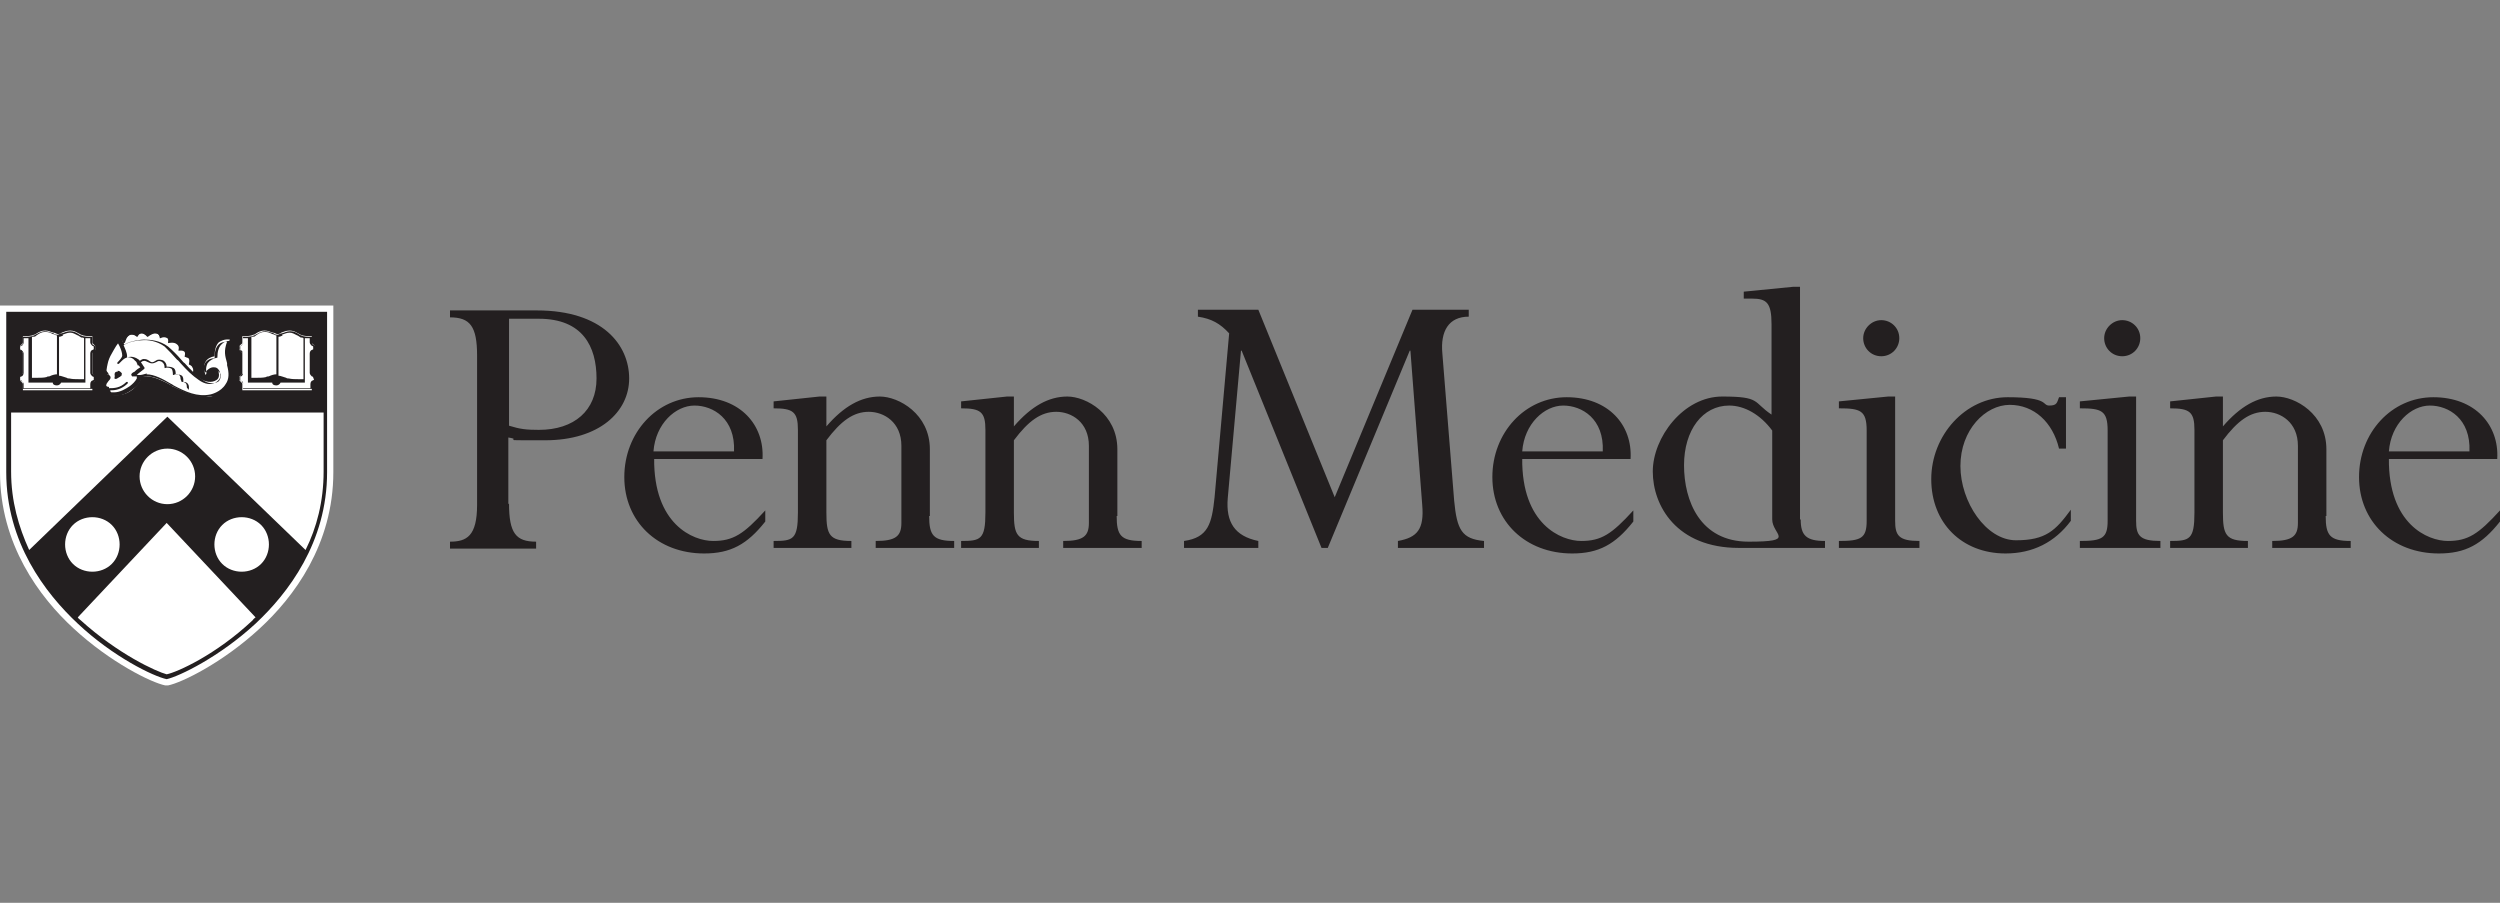
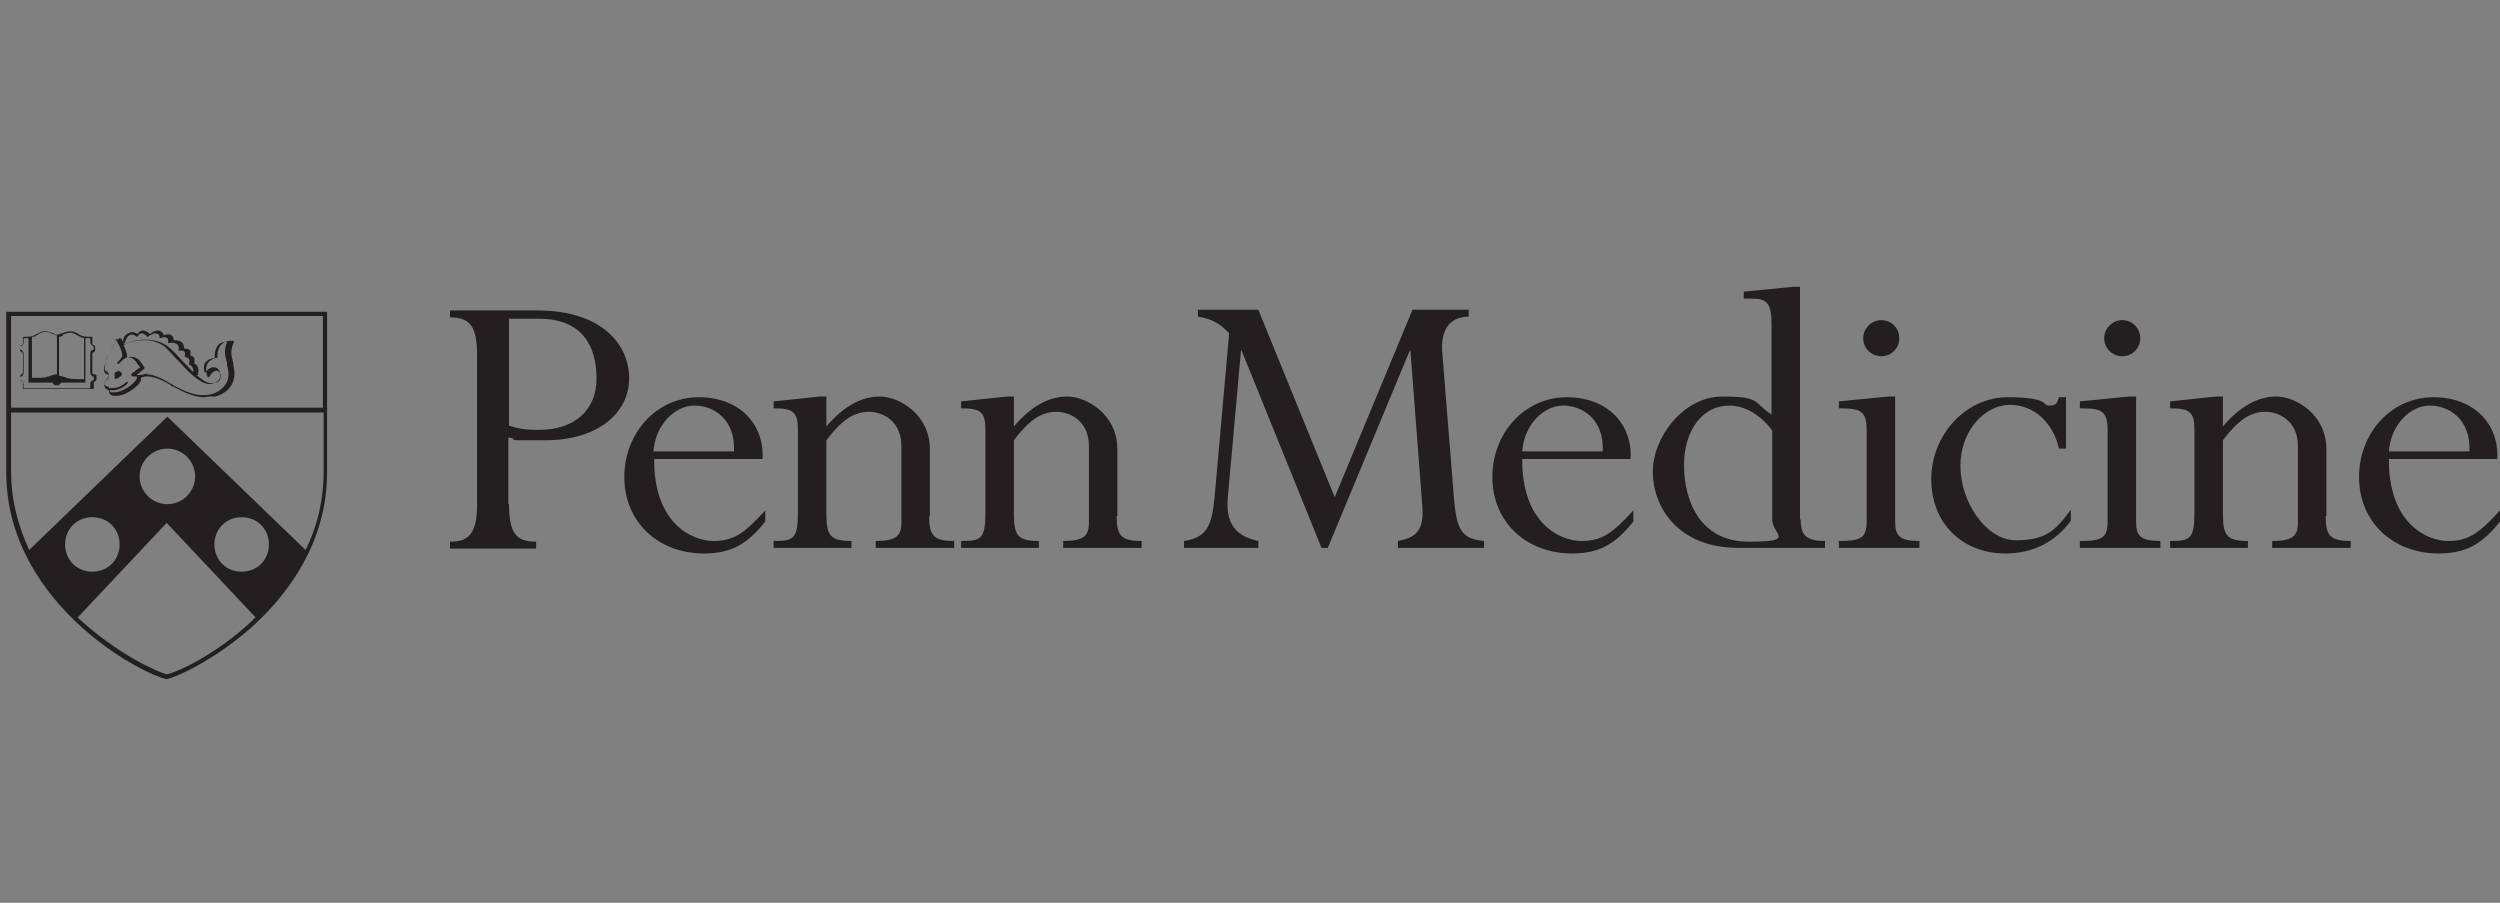
<svg xmlns="http://www.w3.org/2000/svg" id="Layer_1" version="1.1" viewBox="0 0 360 130">
  <rect x="0" y="0" width="360" height="130" fill="#808080" stroke="none" />
  <defs>
    <style> .st0 { fill: #231f20; } .st1 { fill: #fff; } </style>
  </defs>
  <path class="st0" d="M297.5,64.6h-1c-.9-3.8-3.6-6.3-7.1-6.3s-7.1,3.6-7.1,8.8,3.7,10.7,8,10.7,5.7-1.4,7.9-4.4v1.6c-2.3,3.1-5.5,4.7-9.4,4.7-6.3,0-10.7-4.4-10.7-10.7s4.9-11.8,11-11.8,4.9,1.2,6,1.2,1.1-.4,1.4-1.2h1v7.5ZM73.3,72.5c0,4.3,1,5.5,3.9,5.5v1h-12.4v-1c2.4,0,3.9-.8,3.9-5.3v-21.5c0-4.2-1-5.5-3.9-5.5v-1h12.5c9.5,0,13.3,5,13.3,9.8s-4.3,8.9-12.1,8.9-2.8,0-5.3-.4v9.6ZM73.3,61.3c1.6.5,2.5.6,4.3.6,5.1,0,8.3-2.8,8.3-7.4s-2-8.6-8.3-8.6h-4.3v15.4ZM94.2,66c-.1,9.5,5.6,11.9,8.5,11.9s4.4-1,7.5-4.4v1.6c-2.6,3.3-5,4.6-8.8,4.6-6.7,0-11.5-4.6-11.5-11s4.7-11.5,10.7-11.5,9.5,4,9.2,8.9h-15.6ZM105.7,65c.2-4.7-3-6.6-5.7-6.6s-5.6,2.6-5.9,6.6h11.6ZM133.8,74.3c0,2.8.6,3.6,3.6,3.6v1h-11.3v-1c2.9,0,3.7-.7,3.7-2.6v-11.1c0-3.4-2.5-4.9-4.7-4.9s-4,1.3-6.1,4.1v10.4c0,3.2.4,4.1,3.6,4.1v1h-11.2v-1c2.8,0,3.5-.2,3.5-4.1v-11.9c0-2.6-.7-3.1-3.5-3.1v-1l6.6-.7h1v4.3c2.5-2.9,5-4.3,7.7-4.3s7.2,2.5,7.2,7.6v9.6ZM160.8,74.3c0,2.8.6,3.6,3.6,3.6v1h-11.3v-1c2.9,0,3.7-.7,3.7-2.6v-11.1c0-3.4-2.5-4.9-4.7-4.9s-4,1.3-6.1,4.1v10.4c0,3.2.4,4.1,3.6,4.1v1h-11.2v-1c2.8,0,3.5-.2,3.5-4.1v-11.9c0-2.6-.7-3.1-3.5-3.1v-1l6.6-.7h1v4.3c2.5-2.9,5-4.3,7.7-4.3s7.2,2.5,7.2,7.6v9.6ZM211.5,45.6c-2.9,0-4.1,2.1-3.8,5.3l1.7,21.2c.4,4.2,1.1,5.5,4.3,5.8v1h-12.4v-1c2.8-.5,3.8-1.7,3.5-5.2l-1.7-22.2h-.1l-11.8,28.4h-.9l-11.5-28.4h-.1l-1.9,21.2c-.3,3.5,1,5.5,4.4,6.2v1h-10.7v-1c3.5-.5,4-2.5,4.4-6.3l2.1-23.6c-1.3-1.4-2.5-2.1-4.5-2.4v-1h8.7l11,27,11.2-27h8.1v1ZM219.2,66c-.1,9.5,5.6,11.9,8.5,11.9s4.4-1,7.5-4.4v1.6c-2.6,3.3-5,4.6-8.8,4.6-6.7,0-11.5-4.6-11.5-11s4.7-11.5,10.7-11.5,9.5,4,9.2,8.9h-15.6ZM230.8,65c.2-4.7-3-6.6-5.7-6.6s-5.6,2.6-5.9,6.6h11.6ZM259.3,74.8c0,2.3.8,3.1,3.5,3.1v1h-12.4c-9,0-12.4-6.1-12.4-11s4.4-10.8,10-10.8,4.4.8,7.1,2.6v-13c0-3.1-.7-3.7-2.8-3.7h-1.2v-1l7.1-.7h1v33.5ZM255.2,62c-1.7-2.3-4-3.6-6.2-3.6-3.8,0-6.5,3.5-6.5,8.6s2.3,11,9.3,11,3.4-1,3.4-3.2v-12.8ZM272.9,75c0,2.1.5,2.9,3.5,2.9v1h-11.6v-1c3.2,0,4-.4,4-2.9v-13c0-2.9-.9-3.2-4-3.2v-1l7.1-.7h1v17.9ZM273.5,48.7c0,1.4-1.1,2.6-2.6,2.6s-2.6-1.2-2.6-2.6,1.2-2.6,2.6-2.6,2.6,1.1,2.6,2.6ZM307.6,75c0,2.1.5,2.9,3.5,2.9v1h-11.6v-1c3.2,0,4-.4,4-2.9v-13c0-2.9-.9-3.2-4-3.2v-1l7.1-.7h1v17.9ZM308.2,48.7c0,1.4-1.1,2.6-2.6,2.6s-2.6-1.2-2.6-2.6,1.2-2.6,2.6-2.6,2.6,1.1,2.6,2.6ZM334.9,74.3c0,2.8.6,3.6,3.6,3.6v1h-11.3v-1c2.9,0,3.7-.7,3.7-2.6v-11.1c0-3.4-2.5-4.9-4.7-4.9s-4,1.3-6.1,4.1v10.4c0,3.2.4,4.1,3.6,4.1v1h-11.2v-1c2.8,0,3.5-.2,3.5-4.1v-11.9c0-2.6-.7-3.1-3.5-3.1v-1l6.6-.7h1v4.3c2.5-2.9,5-4.3,7.7-4.3s7.2,2.5,7.2,7.6v9.6ZM344,66c-.1,9.5,5.6,11.9,8.5,11.9s4.4-1,7.5-4.4v1.6c-2.6,3.3-5,4.6-8.8,4.6-6.7,0-11.5-4.6-11.5-11s4.7-11.5,10.7-11.5,9.5,4,9.2,8.9h-15.6ZM355.6,65c.2-4.7-3-6.6-5.7-6.6s-5.6,2.6-5.9,6.6h11.6Z" />
  <g>
-     <path class="st1" d="M48.1,44H0s0,23.8,0,24c0,10.4,5.7,18,10.6,22.5,5.3,4.9,11.2,7.8,13.2,8.2h.2c0,0,.2,0,.2,0,2-.4,7.9-3.3,13.2-8.2,4.9-4.5,10.6-12.1,10.6-22.5,0-.3,0-24,0-24h0Z" />
-     <path class="st0" d="M45.1,54h0c0,0,.1.1.2.2,0,0,0,.2,0,.3,0,0,0,.2,0,.3,0,0-.1.1-.2.2-.1,0-.2.2-.2.3v.9h-5s-5,0-5,0v-.9c0-.1-.1-.2-.2-.3,0,0-.1-.1-.2-.2,0,0,0-.2,0-.3,0,0,0-.2,0-.3,0,0,.1-.1.2-.2.1,0,.2-.2.2-.3v-2.8c0-.1-.1-.2-.2-.3,0,0-.1-.1-.2-.2,0,0,0-.2,0-.3,0,0,0-.2,0-.3,0,0,.1-.1.2-.2.1,0,.2-.2.2-.3v-.9h.1c.6,0,1.1,0,1.5-.2.1,0,.3-.1.4-.2.3-.2.7-.4,1.2-.4s.8.2,1.2.3c.2,0,.5.2.6.2h0c.2,0,.4,0,.6-.2.3-.1.7-.3,1.2-.3s.9.2,1.2.4c.1,0,.3.2.4.2.4.2.9.2,1.5.2h.1v.9c0,.1.1.2.2.3,0,0,.1.1.2.2,0,0,0,.2,0,.3,0,0,0,.2,0,.3,0,0-.1.1-.2.2-.1,0-.2.2-.2.3v2.8c0,.1.1.2.2.3h0ZM32.7,55.5c-.8,1.2-2.3,1.6-2.3,1.6-.3,0-.6,0-.9,0h0c-1.6,0-3-.7-4.5-1.4-.2,0-.3-.2-.5-.3-.9-.5-2.3-1.2-3.4-1.2s-.6,0-.9.2h0s0,0,0,0c0,.1,0,.3,0,.4-.2.5-.8,1-1,1.2-.6.5-1.4.9-2.4.9s-.3,0-.4,0c-.2,0-.3-.2-.4-.3,0,0,0-.1-.1-.2,0,0,0-.1,0-.2h0c0,0,0,0,0,0-.4-.1-.6-.4-.6-.7s.2-.4.3-.6c.3-.3.5-.6.1-.9,0,0,0,0-.1,0,0,0-.1,0-.1-.1-.3-.3-.1-1,0-1.5h0c.1-.5.3-1,.6-1.5.4-.7.8-1.5,1.4-2,0,0,0,0,0,0,0,0,0,0,0,0,0,0,0,.1.2.3v.2c.1,0,.2-.2.2-.2.2-.5.4-.8.8-1,.4-.1.8,0,1,.2h0c0,0,0,0,0,0,.1-.2.3-.4.7-.4.4,0,.7.3.9.4h0c0,0,0,0,0,0,.2-.2.7-.5,1.1-.4.5,0,.6.5.7.6h0c0,.1,0,0,0,0,.2-.1.6-.2,1,0,.3.2.3.4.3.6h0c0,.1.1,0,.1,0,.3,0,.8,0,1.2.2.3.3.3.6.2.8h0c0,.1.1.1.1.1.3,0,.6,0,.8.3.1.2,0,.5,0,.6h0c0,0,0,.1,0,.1.1,0,.4.1.5.3,0,.2,0,.4,0,.7h0c0,0,0,.1,0,.1.1,0,.4.2.5.4.1.2.1.6,0,.9h0c0,0,0,0,0,0,.3.3.7.6,1,.8.7.5,1.7.7,2.4.2.3-.2.4-.6.3-1,0-.3-.3-.6-.6-.6-.5-.1-1,.4-1.3.9,0,0,0,0,0,0,0,0,0,0,0,0-.3-.8-.3-1.4,0-1.9.2-.4.7-.7,1.3-.8h0s0,0,0,0c0-.9.2-1.6.6-2,.3-.2.8-.5,1.6-.4,0,0,0,0,0,0,0,0,0,0,0,0-.6,1.4-.5,2-.1,3.2,0,.1,0,.2,0,.3h0c.3,1.1.2,2.1-.3,2.9h0ZM13.5,54h0c0,0,.1.1.2.2,0,0,0,.2,0,.3,0,0,0,.2,0,.3,0,0-.1.1-.2.2-.1,0-.2.2-.2.3v.9h-5s-5,0-5,0v-.9c0-.1-.1-.2-.2-.3,0,0-.1-.1-.2-.2,0,0,0-.2,0-.3,0,0,0-.2,0-.3,0,0,.1-.1.2-.2.1,0,.2-.2.2-.3v-2.8c0-.1-.1-.2-.2-.3,0,0-.1-.1-.2-.2,0,0,0-.2,0-.3,0,0,0-.2,0-.3,0,0,.1-.1.2-.2.1,0,.2-.2.2-.3v-.9h.1c.6,0,1.1,0,1.5-.2.1,0,.3-.1.4-.2.3-.2.7-.4,1.2-.4s.8.2,1.2.3c.2,0,.5.2.6.2h0c.2,0,.4,0,.6-.2.3-.1.7-.3,1.2-.3s.9.2,1.2.4c.1,0,.3.2.4.2.4.2.9.2,1.5.2h.1v.9c0,.1.1.2.2.3,0,0,.1.1.2.2,0,0,0,.2,0,.3,0,0,0,.2,0,.3,0,0-.1.1-.2.2-.1,0-.2.2-.2.3v2.8c0,.1.1.2.2.3h0ZM1.2,45.2s0,13.9,0,13.9h45.6v-13.9H1.2Z" />
    <path class="st0" d="M16.9,53.4c.2,0,.3,0,.5.2,0,0,0,0,.1.1.1,0,0,.3,0,.4-.1,0-.2.2-.3.2-.2.1-.5.4-.7.2-.1,0,.1-.2,0-.6,0-.3.2-.4.5-.4h0Z" />
    <path class="st0" d="M17,48.9c-.5.5-.9,1.2-1.2,1.8-.3.5-.4,1-.6,1.4h0c0,.4-.3,1.1,0,1.3,0,0,0,0,.1,0,0,0,0,0,.1.1.5.5.2.9-.1,1.2-.1.2-.3.3-.3.5,0,.3.4.5.6.5,0,0,.1,0,.1.1,0,.1,0,.2,0,.3,0,0,0,.1.1.2,0,.1.2.2.3.2.1,0,.2,0,.3,0,.9,0,1.7-.5,2.3-.9.4-.3.8-.7,1-1.1,0,0,0-.2,0-.3h-.7c0-.1,0-.1,0-.1,0,0-.1,0-.1-.1,0-.1,0-.2.3-.4,0,0,.1,0,.2-.1.3-.3.6-.5.8-.6-.2-.2-.3-.4-.5-.6,0-.2-.2-.3-.3-.4-.3-.4-.9-.6-1.4-.3-.2.1-.4.3-.5.4-.1.1-.3.3-.4.4,0,0-.1,0-.2,0,0,0,0-.1,0-.2,0,0,0,0,0,0,.2-.2.7-.7.7-1,0-.8-.7-2-1-2.4h0ZM21.1,53.9c1.1,0,2.4.7,3.4,1.3.2.1.4.2.5.3,1.7.9,3.4,1.7,5.3,1.3,0,0,1.5-.3,2.2-1.5.5-.7.5-1.6.2-2.7,0-.1,0-.2,0-.3-.3-1.1-.5-1.7,0-3.1-.6,0-1,.2-1.2.4-.4.4-.6,1-.6,1.9,0,0,0,.1-.1.1-.6,0-1,.3-1.3.7-.2.4-.2.9,0,1.4.3-.4.8-.9,1.4-.8.4,0,.7.4.8.8.1.5,0,.9-.4,1.2-.8.7-1.9.4-2.7-.2-.9-.6-1.7-1.4-2.6-2.4-.2-.2-.3-.4-.5-.5-.6-.7-1.2-1.3-1.8-1.9-1.1-.8-2.4-1-3.3-.9-.6,0-1.8.2-2.6.7.2.5.5,1.1.5,1.6s0,.2,0,.2c.6-.3,1.3,0,1.7.3,0,0,.2.2.3.4.2.2.3.5.5.7,0,0,0,0,0,.1,0,0,0,0,0,.1,0,0-.4.3-.9.7,0,0-.1.1-.2.2,0,0,0,0,0,0h.5c.3,0,.7-.2,1-.2h0ZM29.5,57.2c-1.6,0-3-.7-4.5-1.5-.2,0-.4-.2-.5-.3-1.2-.7-3-1.6-4.2-1,0,.2,0,.3,0,.4-.2.5-.8,1-1.1,1.2-.7.5-1.5,1-2.5,1s-.3,0-.4,0c-.2,0-.4-.2-.5-.3,0,0-.1-.2-.1-.3,0,0,0-.2,0-.2-.4-.1-.7-.4-.7-.8s.2-.5.4-.7c.3-.3.4-.5.1-.8,0,0,0,0-.1,0,0,0-.1,0-.2-.1-.4-.4-.2-1.1,0-1.6h0c.1-.5.3-1,.6-1.5.4-.7.8-1.5,1.4-2,0,0,0,0,.1,0,0,0,0,0,.1,0,0,0,.3.4.5.9,1.1-.6,2.6-.7,2.8-.7.9,0,2.3.1,3.5,1,.7.6,1.3,1.2,1.9,1.9.2.2.3.4.5.5.9,1,1.7,1.8,2.6,2.4.6.5,1.6.7,2.3.2.2-.2.3-.6.3-.9,0-.3-.3-.5-.5-.6-.5-.1-.9.4-1.2.9,0,0,0,0-.1,0,0,0,0,0-.1,0-.3-.8-.3-1.4,0-2,.3-.4.8-.7,1.4-.8,0-.9.2-1.6.7-2,.3-.3.8-.5,1.6-.4,0,0,0,0,.1,0,0,0,0,0,0,.1-.6,1.4-.4,1.9-.1,3.1,0,.1,0,.2,0,.3.3,1.1.2,2.1-.3,2.9-.8,1.3-2.3,1.6-2.4,1.6-.3,0-.6,0-.9,0h0Z" />
-     <path class="st0" d="M16,56.2c-.1,0-.3,0-.4,0,0,0-.1,0-.1-.2,0,0,0-.1.2-.1.7,0,1.6,0,2.5-.9,0,0,.1,0,.2,0,0,0,0,.1,0,.2-.6.6-1.4,1-2.3,1h0Z" />
+     <path class="st0" d="M16,56.2c-.1,0-.3,0-.4,0,0,0-.1,0-.1-.2,0,0,0-.1.2-.1.7,0,1.6,0,2.5-.9,0,0,.1,0,.2,0,0,0,0,.1,0,.2-.6.6-1.4,1-2.3,1h0" />
    <path class="st0" d="M27.7,54s0,0,0,0c0,0-.1-.1,0-.2.2-.3.2-.6,0-.9-.1-.3-.5-.4-.5-.4,0,0,0,0,0,0,0,0,0,0,0-.1,0-.1.2-.5,0-.7,0-.2-.4-.2-.5-.3,0,0,0,0-.1,0,0,0,0,0,0-.1,0-.1.1-.4,0-.6-.2-.3-.8-.2-.8-.2,0,0-.1,0-.1,0,0,0,0,0,0-.1,0,0,.2-.5-.2-.8-.4-.4-1.2-.2-1.2-.2,0,0-.1,0-.1,0,0,0,0,0,0-.1,0,0,.1-.4-.1-.6-.5-.3-1,0-1,0,0,0,0,0-.1,0,0,0,0,0,0-.1,0,0,0-.6-.6-.6-.5,0-1.1.5-1.1.5,0,0,0,0-.1,0,0,0,0,0,0,0,0,0-.4-.5-.8-.5-.4,0-.6.5-.6.5,0,0,0,0,0,0,0,0,0,0-.1,0,0,0-.4-.4-.9-.3-.6.2-.7.9-.8,1.1h0c0,0,0,.1-.2.1,0,0-.1,0-.1-.2h0c0-.3.2-1.1,1-1.3.4-.2.8,0,1.1.2.1-.2.4-.5.8-.5.4,0,.8.3,1,.5.2-.2.7-.5,1.2-.5.4,0,.7.4.8.7.2-.1.7-.3,1.1,0,.3.2.3.5.3.7.3,0,.9,0,1.2.3.3.3.3.7.3.9.2,0,.7,0,.9.3.1.2,0,.5,0,.7.2,0,.5.2.6.4,0,.2,0,.6,0,.8.2,0,.4.2.5.5.1.3.1.7,0,1.1,0,0,0,0-.1,0h0Z" />
-     <path class="st0" d="M27,55.9s0,0,0,0c0,0-.1,0-.1-.2,0-.5-.2-.6-.5-.7,0,0-.1,0-.2,0-.1,0-.1-.3-.2-.4,0-.2,0-.4-.2-.6-.3-.3-.8,0-.8,0,0,0,0,0-.1,0,0,0,0,0,0-.1,0,0,0-.6-.2-.8-.3-.2-.8-.2-.9-.1,0,0,0,0-.1,0,0,0,0,0,0-.1,0-.3-.1-.6-.4-.8-.2-.1-.5-.2-.7,0-.6.3-.8.3-1.4,0-.2-.1-.4-.2-.6-.1-.2,0-.4.3-.6.6,0,0-.1,0-.2,0,0,0,0-.1,0-.2.2-.4.5-.6.8-.7.3,0,.5,0,.8.2.5.4.6.3,1.1,0,.3-.2.7-.1,1,0,.3.2.5.5.5.9.2,0,.7,0,1,.2.3.2.3.6.3.9.2,0,.6,0,.9.2.2.2.2.5.2.7,0,0,0,.2,0,.2,0,0,0,0,.1,0,.3,0,.8.2.7,1,0,0,0,.1-.1.1h0Z" />
    <path class="st0" d="M13.5,54.5c0,0,0,.1,0,.2,0,0,0,0-.2.1-.1,0-.3.2-.3.5v.6H3.4v-.6c0-.2-.2-.4-.3-.5,0,0-.1,0-.2-.1,0,0,0-.1,0-.2h0c0,0,0-.1,0-.2,0,0,0,0,.2-.1.1,0,.3-.2.3-.5v-2.8c0-.2-.2-.4-.3-.5,0,0-.1,0-.2-.1,0,0,0-.1,0-.2h0c0,0,0-.1,0-.2,0,0,0,0,.2-.1.1,0,.3-.2.3-.5v-.6s0,0,0,0c.3,0,.5,0,.7,0v6.4h3.5c0,.3.3.4.6.4s.5-.2.6-.4h3.5v-6.4c.2,0,.5,0,.7,0s0,0,0,0v.6c0,.2.2.4.3.5,0,0,.1,0,.2.1,0,0,0,.1,0,.2h0s0,0,0,0c0,0,0,.1,0,.2,0,0,0,0-.2.1-.1,0-.3.2-.3.5v2.8c0,.2.2.4.3.5,0,0,.1,0,.2.1,0,0,0,.1,0,.2h0s0,0,0,0h0ZM4.9,48.5c.2,0,.3-.2.5-.3.3-.2.6-.4,1.1-.4s.7.1,1.1.3c.2,0,.4.2.6.2v5.6s0,0,0,0c-.3,0-.7.1-1.1.3-.1,0-.3,0-.4.1-.4.1-.9.1-1.3.1-.3,0-.5,0-.8,0v-5.9c.2,0,.3,0,.4-.1h0ZM9,48.2c.3-.1.7-.3,1.1-.3s.7.2,1.1.4c.1,0,.3.2.5.3.1,0,.3,0,.4.1v5.9c-.2,0-.5,0-.8,0-.4,0-.9,0-1.3-.1-.1,0-.3,0-.4-.1-.4-.1-.8-.3-1.1-.3,0,0,0,0,0,0v-5.6c.2,0,.4-.1.6-.2h0ZM13.5,53.9c-.1,0-.2-.1-.2-.2v-2.8c0,0,0-.1.2-.2,0,0,.2-.1.2-.2,0,0,0-.2,0-.3,0-.1,0-.2,0-.3,0,0-.1-.2-.2-.2-.1,0-.2-.1-.2-.2v-1h-.2c-.5,0-1.1,0-1.4-.2-.1,0-.3-.1-.4-.2-.3-.2-.7-.4-1.2-.4s-.8.2-1.2.3c-.2,0-.5.2-.6.2h0c-.2,0-.4,0-.6-.2-.4-.1-.8-.3-1.2-.3s-.9.2-1.2.4c-.1,0-.3.2-.4.2-.4.2-.9.2-1.4.2h-.2v1c0,0,0,.1-.2.2,0,0-.2.1-.2.2,0,0,0,.2,0,.3,0,.1,0,.2,0,.3,0,0,.1.2.2.2.1,0,.2.1.2.2v2.8c0,0,0,.1-.2.2,0,0-.2.1-.2.2,0,0,0,.2,0,.3,0,.1,0,.2,0,.3,0,0,.1.2.2.2.1,0,.2.1.2.2v.9h0s0,0,0,0h0s5.1,0,5.1,0h5.1s0,0,0,0h0,0v-.9c0,0,0-.1.2-.2,0,0,.2-.1.2-.2,0,0,0-.2,0-.3,0-.1,0-.2,0-.3,0,0-.1-.2-.2-.2h0Z" />
-     <path class="st0" d="M45.2,54.5c0,0,0,.1,0,.2,0,0,0,0-.2.1-.1,0-.3.2-.3.5v.6h-9.7v-.6c0-.2-.2-.4-.3-.5,0,0-.1,0-.2-.1,0,0,0-.1,0-.2h0s0,0,0,0c0,0,0-.1,0-.2,0,0,0,0,.2-.1.1,0,.3-.2.3-.5v-2.8c0-.2-.2-.4-.3-.5,0,0-.1,0-.2-.1,0,0,0-.1,0-.2h0s0,0,0,0c0,0,0-.1,0-.2,0,0,0,0,.2-.1.1,0,.3-.2.3-.5v-.6s0,0,0,0c.3,0,.5,0,.7,0v6.4h3.5c0,.3.3.4.6.4s.5-.2.6-.4h3.5v-6.4c.2,0,.5,0,.7,0s0,0,0,0v.6c0,.2.2.4.3.5,0,0,.1,0,.2.1,0,0,0,.1,0,.2h0c0,0,0,.1,0,.2,0,0,0,0-.2.1-.1,0-.3.2-.3.5v2.8c0,.2.2.4.3.5,0,0,.1,0,.2.1,0,0,0,.1,0,.2h0ZM36.5,48.5c.2,0,.3-.2.5-.3.3-.2.6-.4,1.1-.4s.7.1,1.1.3c.2,0,.4.2.6.2v5.6s0,0,0,0c-.3,0-.7.1-1.1.3-.1,0-.3,0-.4.1-.4.1-.9.1-1.3.1-.3,0-.5,0-.8,0v-5.9c.2,0,.3,0,.4-.1h0ZM40.6,48.2c.3-.1.7-.3,1.1-.3s.7.2,1.1.4c.1,0,.3.2.5.3.1,0,.3,0,.4.1v5.9c-.2,0-.5,0-.8,0-.4,0-.9,0-1.3-.1-.1,0-.3,0-.4-.1-.4-.1-.8-.3-1.1-.3,0,0,0,0,0,0v-5.6c.2,0,.4-.1.6-.2h0ZM45.2,53.9c-.1,0-.2-.1-.2-.2v-2.8c0,0,0-.1.2-.2,0,0,.2-.1.2-.2,0,0,0-.2,0-.3,0-.1,0-.2,0-.3,0,0-.1-.2-.2-.2-.1,0-.2-.1-.2-.2v-1h-.2c-.5,0-1.1,0-1.4-.2-.1,0-.3-.1-.4-.2-.3-.2-.7-.4-1.2-.4s-.8.2-1.2.3c-.2,0-.5.2-.6.2h0c-.2,0-.4,0-.6-.2-.4-.1-.8-.3-1.2-.3s-.9.2-1.2.4c-.1,0-.3.2-.4.2-.4.2-.9.2-1.4.2h-.2v1c0,0,0,.1-.2.2,0,0-.2.1-.2.2,0,0,0,.2,0,.3,0,.1,0,.2,0,.3,0,0,.1.2.2.2.1,0,.2.1.2.2v2.8c0,0,0,.1-.2.2,0,0-.2.1-.2.2,0,0,0,.2,0,.3,0,.1,0,.2,0,.3,0,0,.1.2.2.2.1,0,.2.1.2.2v.9h0s0,0,0,0h0s5.1,0,5.1,0h5.1s0,0,0,0h0,0v-.9c0,0,0-.1.2-.2,0,0,.2-.1.2-.2,0,0,0-.2,0-.3,0-.1,0-.2,0-.3,0,0-.1-.2-.2-.2h0Z" />
    <path class="st0" d="M44,79.2l-19.9-19.2-19.9,19.2c-1.5-3.3-2.6-7-2.6-11.3,0-.1,0-4,0-8.5h45c0,4.5,0,8.4,0,8.5,0,4.3-1,8.1-2.6,11.3h0ZM37.6,81.2c-1.5,1.5-4.1,1.5-5.6,0-1.5-1.5-1.5-4.1,0-5.6,1.5-1.5,4.1-1.5,5.6,0,1.5,1.5,1.5,4.1,0,5.6h0ZM20.1,68.6c0-2.2,1.8-4,4-4s4,1.8,4,4-1.8,4-4,4-4-1.8-4-4h0ZM36.4,89.3c-5.3,5-10.9,7.5-12.4,7.8-1.5-.4-7-2.9-12.4-7.8-.1-.1-.3-.2-.4-.4l12.8-13.6,12.8,13.6c-.1.1-.3.2-.4.4h0ZM10.5,81.2c-1.5-1.5-1.5-4.1,0-5.6,1.5-1.5,4.1-1.5,5.6,0,1.5,1.5,1.5,4.1,0,5.6-1.5,1.5-4.1,1.5-5.6,0h0ZM46.5,45.5c0,1.5,0,7.7,0,13.2H1.6c0-5.5,0-11.8,0-13.2h45ZM47.2,44.9H.9s0,22.7,0,23.1c0,10.1,5.6,17.4,10.3,21.8,5.1,4.8,10.9,7.6,12.8,8h0s0,0,0,0c1.8-.4,7.6-3.2,12.8-8,4.7-4.4,10.3-11.7,10.3-21.8,0-.3,0-23.1,0-23.1h0Z" />
  </g>
</svg>